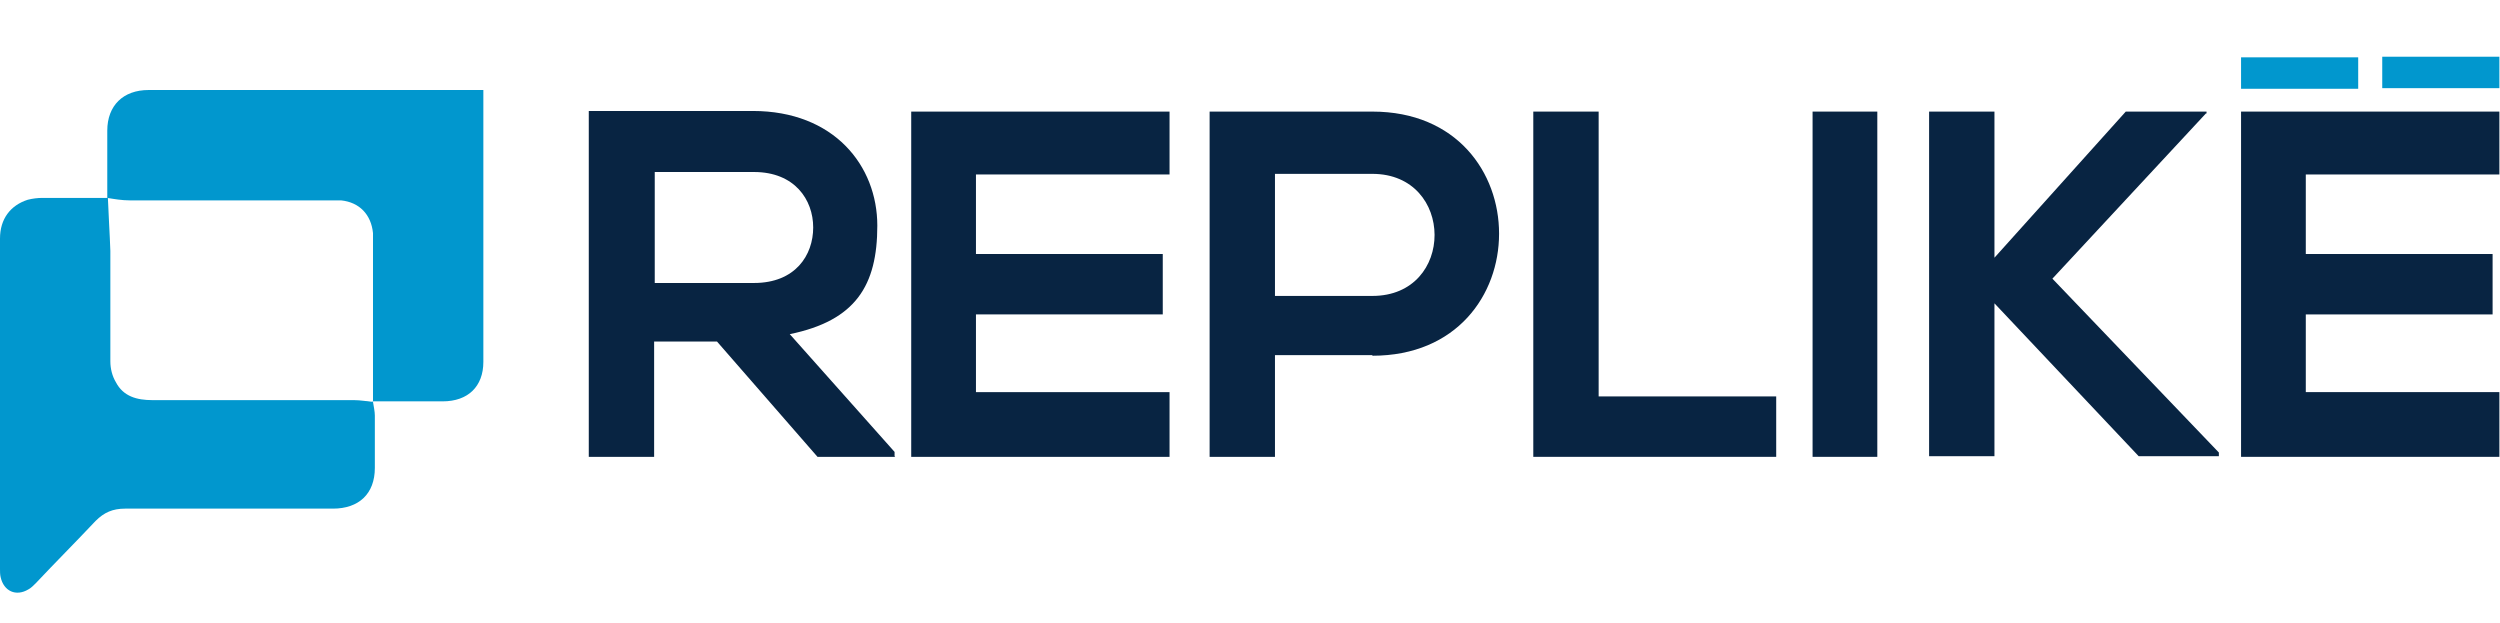
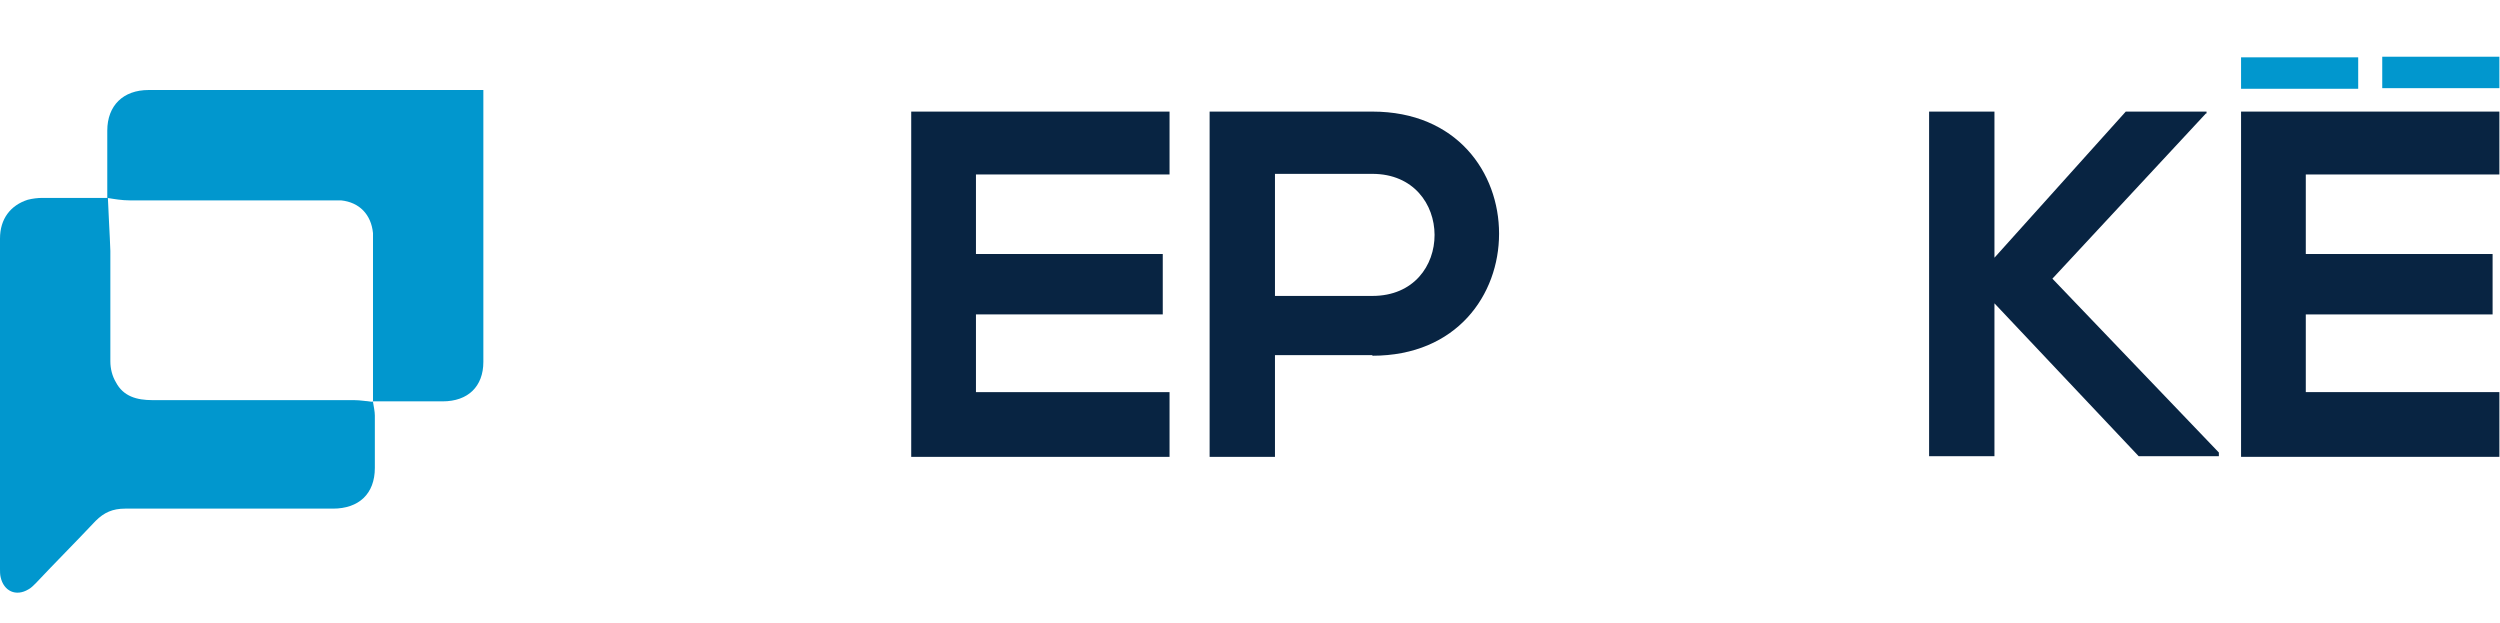
<svg xmlns="http://www.w3.org/2000/svg" id="Layer_1" version="1.1" viewBox="0 0 405.5 101">
  <defs>
    <style>
      .st0 {
        fill: #082442;
      }

      .st1 {
        fill: #0197ce;
      }
    </style>
  </defs>
  <g>
-     <path class="st0" d="M145.2,74.1h-12.6l-16.3-18.7h-10.2v18.7h-10.6V18c8.9,0,17.8,0,26.6,0,13.2,0,20.2,8.9,20.2,18.6s-3.5,15.4-14.2,17.6l17,19.1v.7ZM106.2,28v17.9h16.1c6.7,0,9.6-4.5,9.6-9s-3-9-9.6-9h-16.1Z" />
    <path class="st0" d="M189.7,74.1h-41.9V18.1h41.9v10.2h-31.4v12.9h30.3v9.8h-30.3v12.6h31.4v10.4Z" />
    <path class="st0" d="M222.6,57.6h-15.8v16.5h-10.6V18.1c8.8,0,17.6,0,26.4,0,27.4,0,27.4,39.6,0,39.6ZM206.8,48h15.8c13.5,0,13.4-19.8,0-19.8h-15.8v19.8Z" />
-     <path class="st0" d="M259.3,18.1v46.2h28.8v9.8h-39.4V18.1h10.6Z" />
-     <path class="st0" d="M294,74.1V18.1h10.5v56h-10.5Z" />
    <path class="st0" d="M357.8,18.4l-24.9,26.8,27,28.2v.6h-13l-23.4-24.8v24.8h-10.6V18.1h10.6v23.7l21.3-23.7h13.1v.3Z" />
    <path class="st0" d="M405.4,74.1h-41.9V18.1h41.9v10.2h-31.4v12.9h30.3v9.8h-30.3v12.6h31.4v10.4Z" />
  </g>
  <g id="tPY7oV">
    <g>
      <path class="st1" d="M60.5,65.2c.1.7.3,1.5.3,2.2,0,2.8,0,5.7,0,8.5,0,4.2-2.6,6.6-6.8,6.6-11.2,0-22.5,0-33.7,0-2,0-3.4.6-4.8,2-3.2,3.4-6.5,6.7-9.7,10.1-.4.4-.8.8-1.2,1-2,1.2-4,.3-4.5-2C0,93.2,0,92.7,0,92.3c0-17.9,0-35.7,0-53.6,0-3.2,1.7-5.4,4.5-6.3.8-.2,1.6-.3,2.4-.3,3.5,0,7,0,10.6,0h0c.1,2.8.3,5.7.4,8.6,0,6,0,11.9,0,17.9,0,1.2.3,2.4.9,3.4,1.2,2.3,3.4,2.9,5.9,2.9,10.9,0,21.8,0,32.7,0,1.1,0,2.1.2,3.2.3h0Z" />
      <path class="st1" d="M60.5,65.2s0,0,0,0c0-8.5,0-16.9,0-25.4,0-.7,0-1.4,0-2-.3-3-2.2-5-5.2-5.3-.8,0-1.6,0-2.4,0-10.6,0-21.3,0-31.9,0-1.2,0-2.4-.2-3.6-.4h0c0-3.6,0-7.3,0-10.9,0-4.1,2.6-6.6,6.7-6.6,15.9,0,38.4,0,54.3,0,0,0,0,2.5,0,6.4,0,12.6,0,25.2,0,37.7,0,4-2.5,6.4-6.6,6.4-3.8,0-7.6,0-11.4,0Z" />
    </g>
  </g>
  <rect class="st1" x="363.5" y="9.3" width="19" height="5.1" />
  <rect class="st1" x="386.4" y="9.2" width="19" height="5.1" />
</svg>